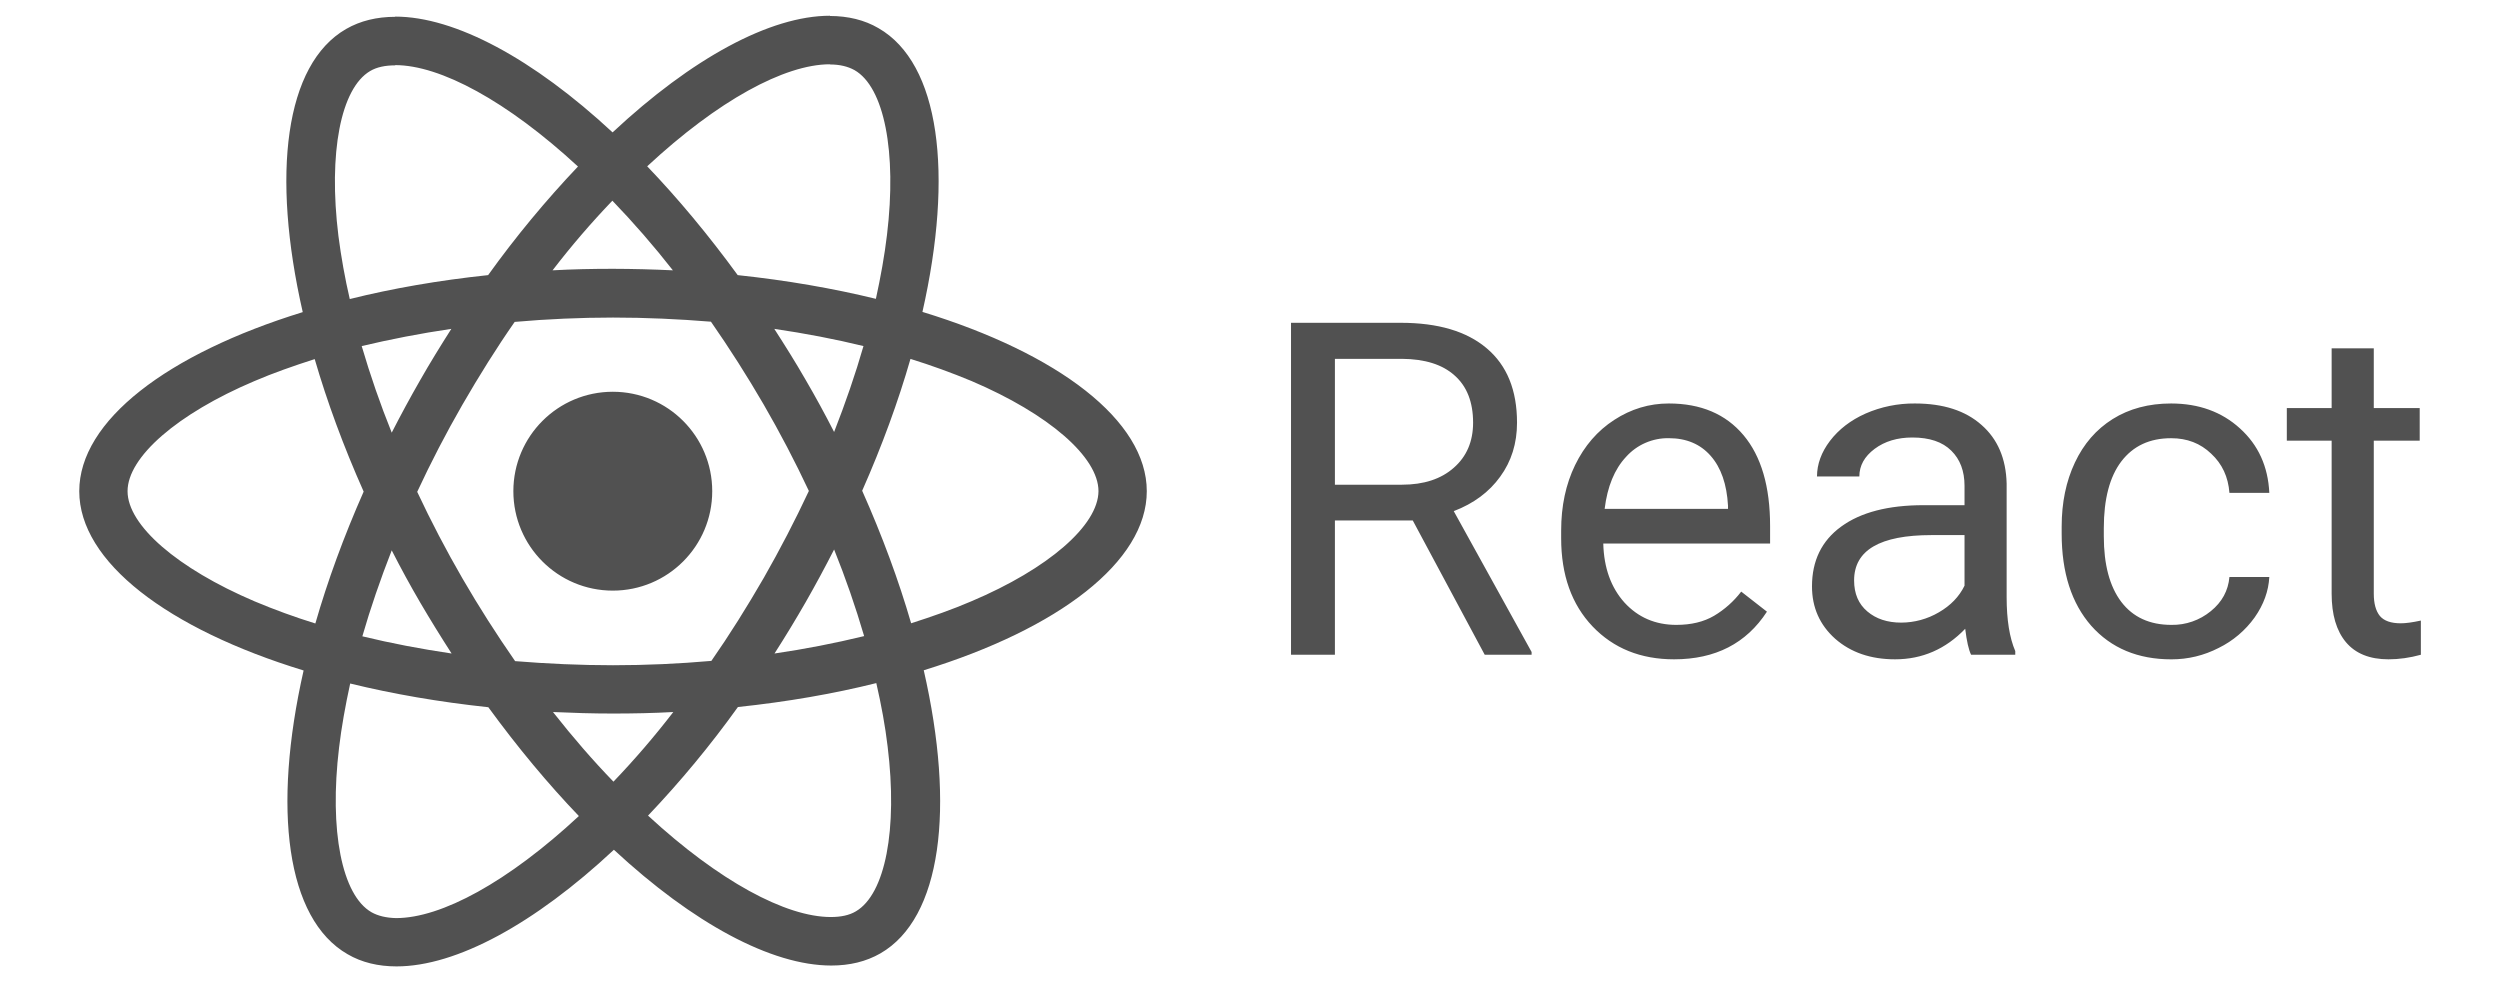
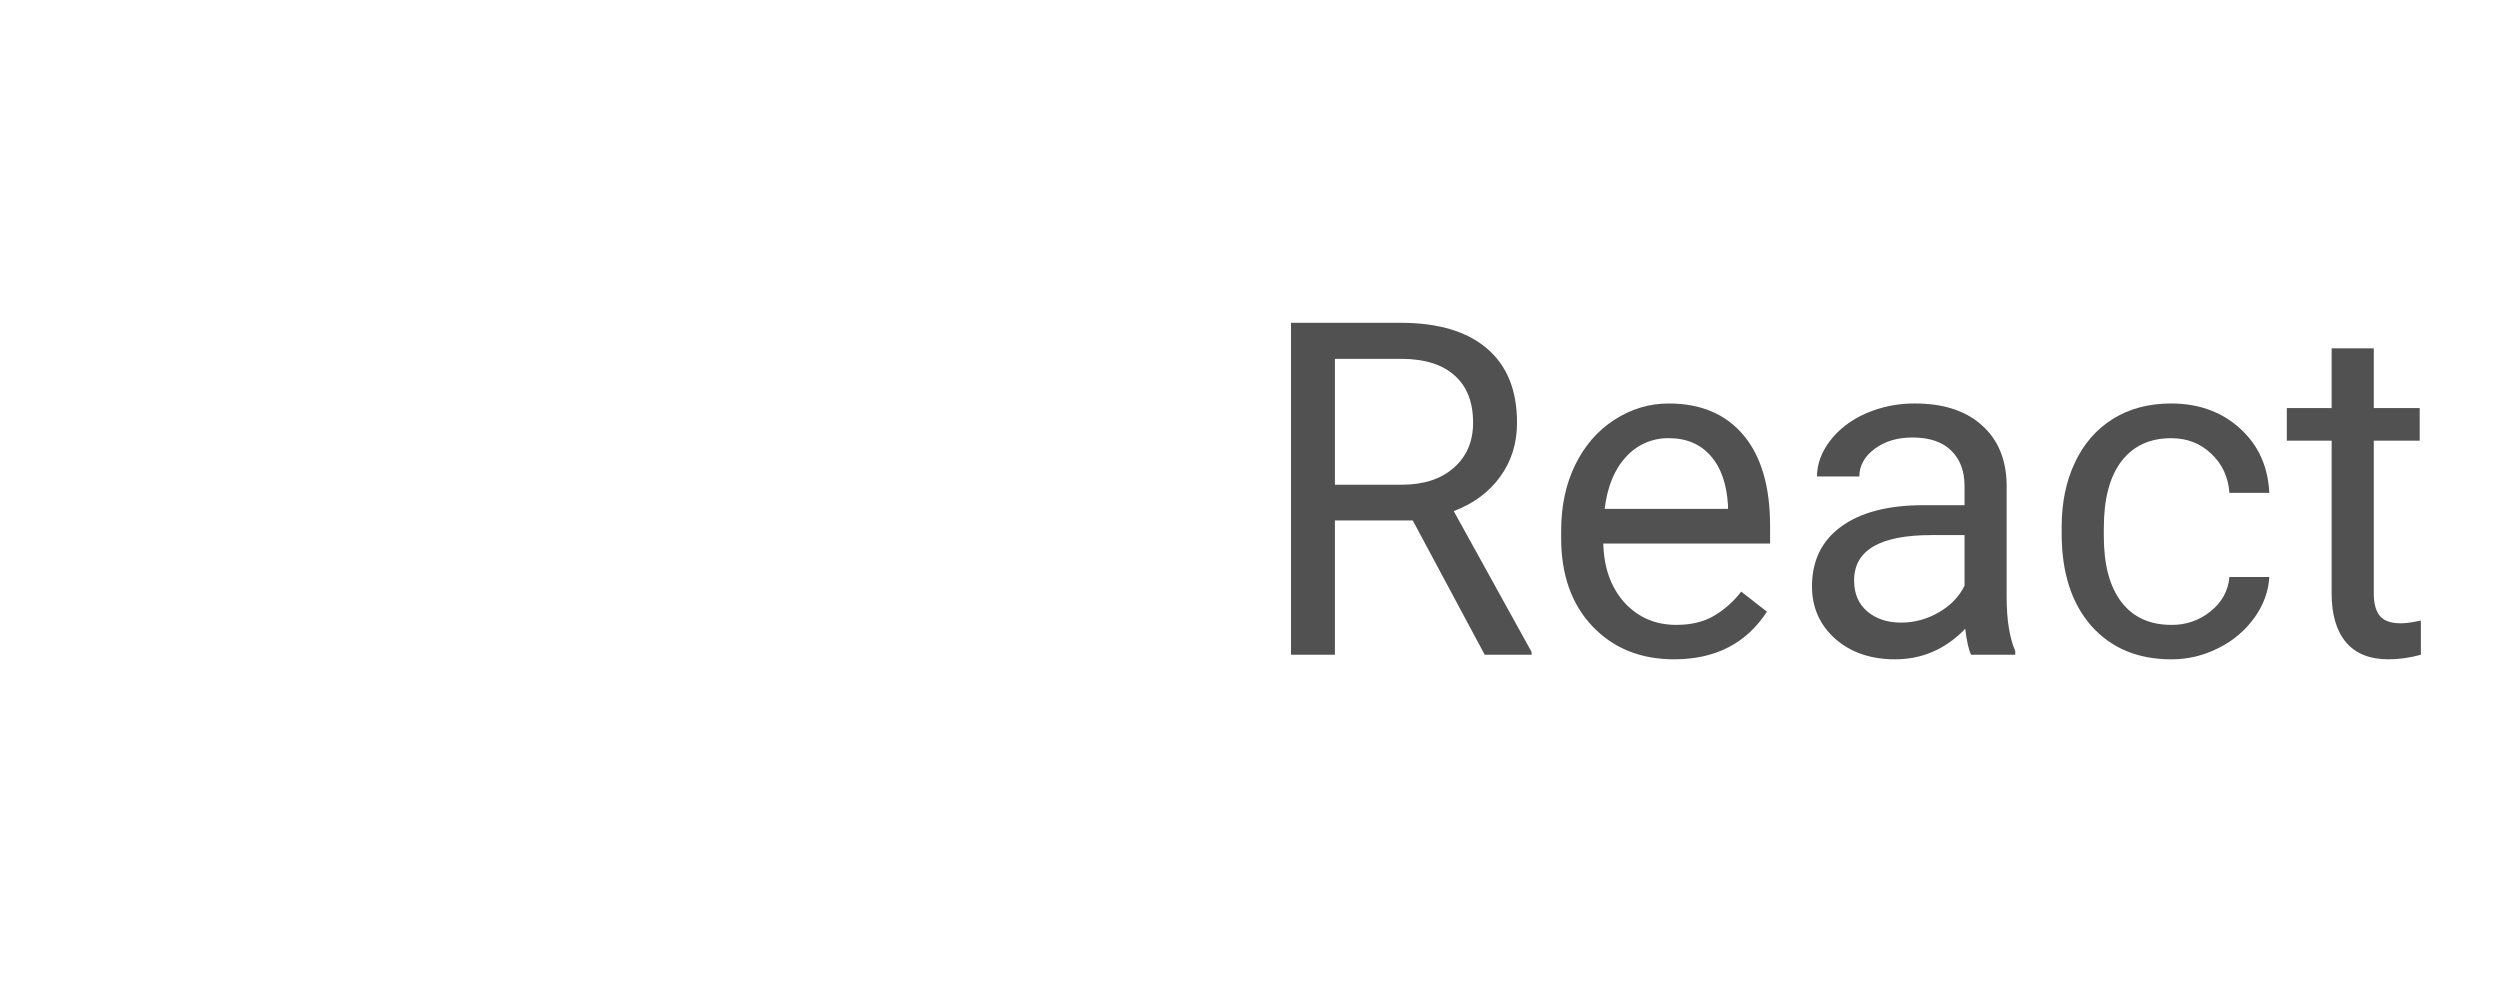
<svg xmlns="http://www.w3.org/2000/svg" width="84" height="33" viewBox="0 0 84 33" fill="none">
-   <path d="M27.887 0.529C25.877 0.529 23.244 1.962 20.583 4.448C17.922 1.977 15.29 0.558 13.279 0.558V0.565C12.665 0.565 12.11 0.697 11.627 0.975C9.573 2.159 9.112 5.852 10.172 10.487C5.625 11.89 2.663 14.135 2.663 16.504C2.663 18.88 5.639 21.132 10.201 22.528C9.148 27.178 9.617 30.877 11.678 32.061C12.153 32.339 12.709 32.471 13.323 32.471C15.334 32.471 17.966 31.038 20.627 28.552C23.289 31.023 25.921 32.442 27.931 32.442C28.544 32.442 29.1 32.311 29.583 32.033C31.637 30.848 32.098 27.156 31.038 22.521C35.571 21.125 38.532 18.873 38.532 16.504C38.532 14.128 35.556 11.876 30.994 10.48C32.047 5.83 31.579 2.131 29.517 0.946C29.044 0.669 28.491 0.538 27.887 0.537V0.529ZM27.88 2.16V2.166C28.216 2.166 28.487 2.232 28.713 2.357C29.708 2.927 30.139 5.099 29.803 7.891C29.722 8.579 29.591 9.302 29.43 10.041C27.997 9.69 26.432 9.419 24.787 9.244C23.8 7.891 22.776 6.663 21.746 5.588C24.125 3.377 26.359 2.164 27.88 2.16ZM13.279 2.188C14.793 2.188 17.037 3.395 19.42 5.595C18.332 6.741 17.323 7.96 16.401 9.244C14.749 9.419 13.185 9.69 11.752 10.048C11.59 9.348 11.463 8.64 11.371 7.928C11.027 5.135 11.451 2.964 12.438 2.386C12.658 2.255 12.944 2.196 13.279 2.196V2.188ZM20.576 6.743C21.293 7.488 21.972 8.269 22.609 9.083C21.939 9.051 21.268 9.034 20.598 9.032C19.91 9.032 19.231 9.046 18.566 9.083C19.193 8.267 19.864 7.486 20.576 6.743L20.576 6.743ZM20.598 10.67C21.702 10.67 22.806 10.721 23.888 10.809C24.515 11.71 25.105 12.637 25.657 13.587C26.206 14.535 26.713 15.505 27.178 16.496C26.713 17.489 26.208 18.462 25.665 19.413C25.095 20.4 24.509 21.336 23.902 22.206C22.813 22.302 21.709 22.352 20.598 22.352C19.494 22.352 18.39 22.302 17.308 22.214C16.681 21.312 16.09 20.386 15.539 19.436C14.99 18.488 14.483 17.517 14.018 16.526C14.48 15.532 14.985 14.559 15.531 13.609C16.101 12.622 16.686 11.686 17.293 10.816C18.392 10.719 19.495 10.671 20.598 10.67ZM15.165 11.05C14.807 11.613 14.449 12.19 14.113 12.782C13.782 13.359 13.465 13.944 13.162 14.537C12.778 13.584 12.442 12.613 12.153 11.628C13.111 11.401 14.12 11.203 15.165 11.05ZM26.016 11.05C27.054 11.203 28.055 11.393 29.013 11.628C28.742 12.571 28.406 13.542 28.026 14.515C27.723 13.921 27.404 13.336 27.068 12.76C26.732 12.175 26.374 11.605 26.016 11.05ZM30.592 12.059C31.288 12.275 31.974 12.524 32.647 12.804C35.235 13.908 36.909 15.356 36.909 16.504C36.901 17.652 35.227 19.107 32.639 20.203C32.01 20.474 31.323 20.715 30.614 20.942C30.198 19.509 29.649 18.017 28.969 16.489C29.641 14.969 30.182 13.485 30.592 12.059L30.592 12.059ZM10.574 12.066C10.991 13.499 11.539 14.99 12.219 16.518C11.547 18.039 11.005 19.524 10.596 20.949C9.902 20.734 9.219 20.485 8.549 20.203C5.961 19.099 4.286 17.652 4.286 16.504C4.286 15.356 5.961 13.901 8.549 12.804C9.178 12.534 9.865 12.293 10.574 12.066ZM20.59 13.163C18.745 13.163 17.249 14.659 17.249 16.504C17.249 18.349 18.745 19.845 20.59 19.845C22.436 19.845 23.931 18.349 23.931 16.504C23.931 14.659 22.436 13.163 20.59 13.163ZM28.026 18.463C28.41 19.416 28.746 20.387 29.035 21.373C28.041 21.615 27.035 21.81 26.023 21.958C26.388 21.389 26.739 20.811 27.075 20.225C27.406 19.645 27.723 19.058 28.026 18.463ZM13.162 18.492C13.465 19.087 13.784 19.672 14.12 20.247C14.459 20.825 14.811 21.395 15.174 21.958C14.136 21.804 13.133 21.614 12.175 21.38C12.446 20.437 12.782 19.465 13.162 18.492ZM29.444 22.952C29.613 23.691 29.744 24.4 29.824 25.08C30.168 27.872 29.744 30.044 28.757 30.621C28.538 30.753 28.253 30.812 27.916 30.812C26.403 30.812 24.158 29.605 21.774 27.405C22.864 26.259 23.873 25.04 24.794 23.756C26.447 23.581 28.012 23.31 29.444 22.952ZM11.766 22.966C13.199 23.317 14.763 23.588 16.408 23.763C17.395 25.116 18.419 26.344 19.45 27.419C17.066 29.635 14.829 30.848 13.309 30.848C12.98 30.841 12.702 30.775 12.482 30.651C11.488 30.081 11.057 27.909 11.393 25.116C11.474 24.429 11.605 23.705 11.766 22.966ZM18.58 23.924C19.238 23.954 19.911 23.975 20.59 23.975C21.278 23.975 21.958 23.961 22.623 23.924C21.995 24.74 21.324 25.521 20.612 26.264C19.932 25.562 19.253 24.78 18.58 23.924Z" fill="#515151" />
  <path d="M43.378 10.847V22H44.853V17.488H47.469L49.887 22H51.462V21.907L48.846 17.174C49.514 16.919 50.034 16.533 50.406 16.017C50.783 15.501 50.972 14.896 50.972 14.201C50.972 13.108 50.633 12.276 49.955 11.704C49.282 11.132 48.319 10.846 47.064 10.846L43.378 10.847ZM78.343 11.704V13.711H76.837V14.806H78.343V19.947C78.343 20.652 78.504 21.196 78.824 21.578C79.146 21.961 79.623 22.153 80.255 22.153C80.608 22.153 80.97 22.102 81.341 22V20.851C81.056 20.913 80.831 20.943 80.668 20.943C80.337 20.943 80.103 20.861 79.965 20.698C79.828 20.529 79.759 20.279 79.759 19.947V14.806H81.302V13.711H79.759V11.704H78.343ZM44.853 12.057H47.102C47.877 12.062 48.468 12.248 48.876 12.617C49.289 12.983 49.496 13.511 49.496 14.201C49.496 14.834 49.279 15.34 48.846 15.718C48.418 16.096 47.839 16.285 47.109 16.286H44.853V12.057ZM56.073 13.557C55.415 13.557 54.803 13.741 54.238 14.109C53.677 14.472 53.239 14.978 52.923 15.627C52.611 16.27 52.455 17.003 52.455 17.825V18.085C52.455 19.321 52.807 20.309 53.511 21.049C54.215 21.785 55.128 22.153 56.249 22.153C57.636 22.153 58.676 21.619 59.369 20.552L58.505 19.878C58.256 20.204 57.947 20.48 57.594 20.69C57.247 20.894 56.824 20.996 56.325 20.996C55.622 20.996 55.041 20.746 54.582 20.246C54.128 19.74 53.891 19.079 53.87 18.262H59.475V17.671C59.475 16.348 59.178 15.332 58.582 14.622C57.985 13.912 57.149 13.557 56.073 13.557ZM64.341 13.557C63.77 13.552 63.204 13.667 62.681 13.896C62.181 14.12 61.783 14.426 61.487 14.814C61.197 15.197 61.052 15.596 61.051 16.01H62.474C62.474 15.647 62.645 15.338 62.987 15.082C63.329 14.827 63.751 14.7 64.255 14.7C64.832 14.7 65.269 14.848 65.565 15.144C65.86 15.435 66.008 15.828 66.008 16.323V16.974H64.63C63.442 16.974 62.519 17.214 61.861 17.695C61.209 18.17 60.883 18.839 60.883 19.702C60.883 20.412 61.143 20.999 61.664 21.464C62.189 21.924 62.859 22.153 63.674 22.153C64.587 22.153 65.373 21.811 66.031 21.127C66.082 21.546 66.148 21.837 66.229 22H67.713V21.877C67.52 21.428 67.423 20.823 67.423 20.062V16.247C67.402 15.409 67.121 14.753 66.58 14.279C66.04 13.798 65.294 13.557 64.341 13.557ZM72.95 13.557C72.197 13.557 71.542 13.732 70.986 14.08C70.435 14.426 70.012 14.913 69.716 15.543C69.42 16.17 69.272 16.887 69.272 17.695V17.932C69.272 19.24 69.604 20.272 70.267 21.028C70.935 21.779 71.833 22.154 72.959 22.154C73.52 22.154 74.05 22.026 74.549 21.77C75.031 21.533 75.446 21.18 75.758 20.743C76.059 20.314 76.223 19.862 76.249 19.387H74.909C74.868 19.847 74.66 20.23 74.282 20.536C73.91 20.841 73.441 21.005 72.96 20.996C72.23 20.996 71.669 20.739 71.276 20.224C70.884 19.707 70.688 18.972 70.688 18.016V17.749C70.688 16.768 70.884 16.02 71.276 15.504C71.674 14.983 72.232 14.723 72.951 14.724C73.487 14.723 73.935 14.897 74.296 15.244C74.665 15.586 74.869 16.025 74.909 16.561H76.249C76.207 15.673 75.878 14.95 75.261 14.393C74.649 13.837 73.879 13.558 72.95 13.557ZM56.073 14.723C56.664 14.723 57.133 14.922 57.481 15.319C57.827 15.713 58.021 16.27 58.061 16.99V17.098H53.916C54.008 16.347 54.248 15.764 54.636 15.35C54.817 15.148 55.038 14.988 55.286 14.88C55.535 14.772 55.803 14.718 56.073 14.723ZM64.898 17.979H66.008V19.679C65.829 20.047 65.541 20.346 65.144 20.575C64.761 20.8 64.325 20.919 63.881 20.92C63.417 20.92 63.037 20.795 62.742 20.544C62.446 20.294 62.298 19.947 62.298 19.503C62.298 18.487 63.165 17.979 64.899 17.979L64.898 17.979Z" fill="#515151" />
</svg>